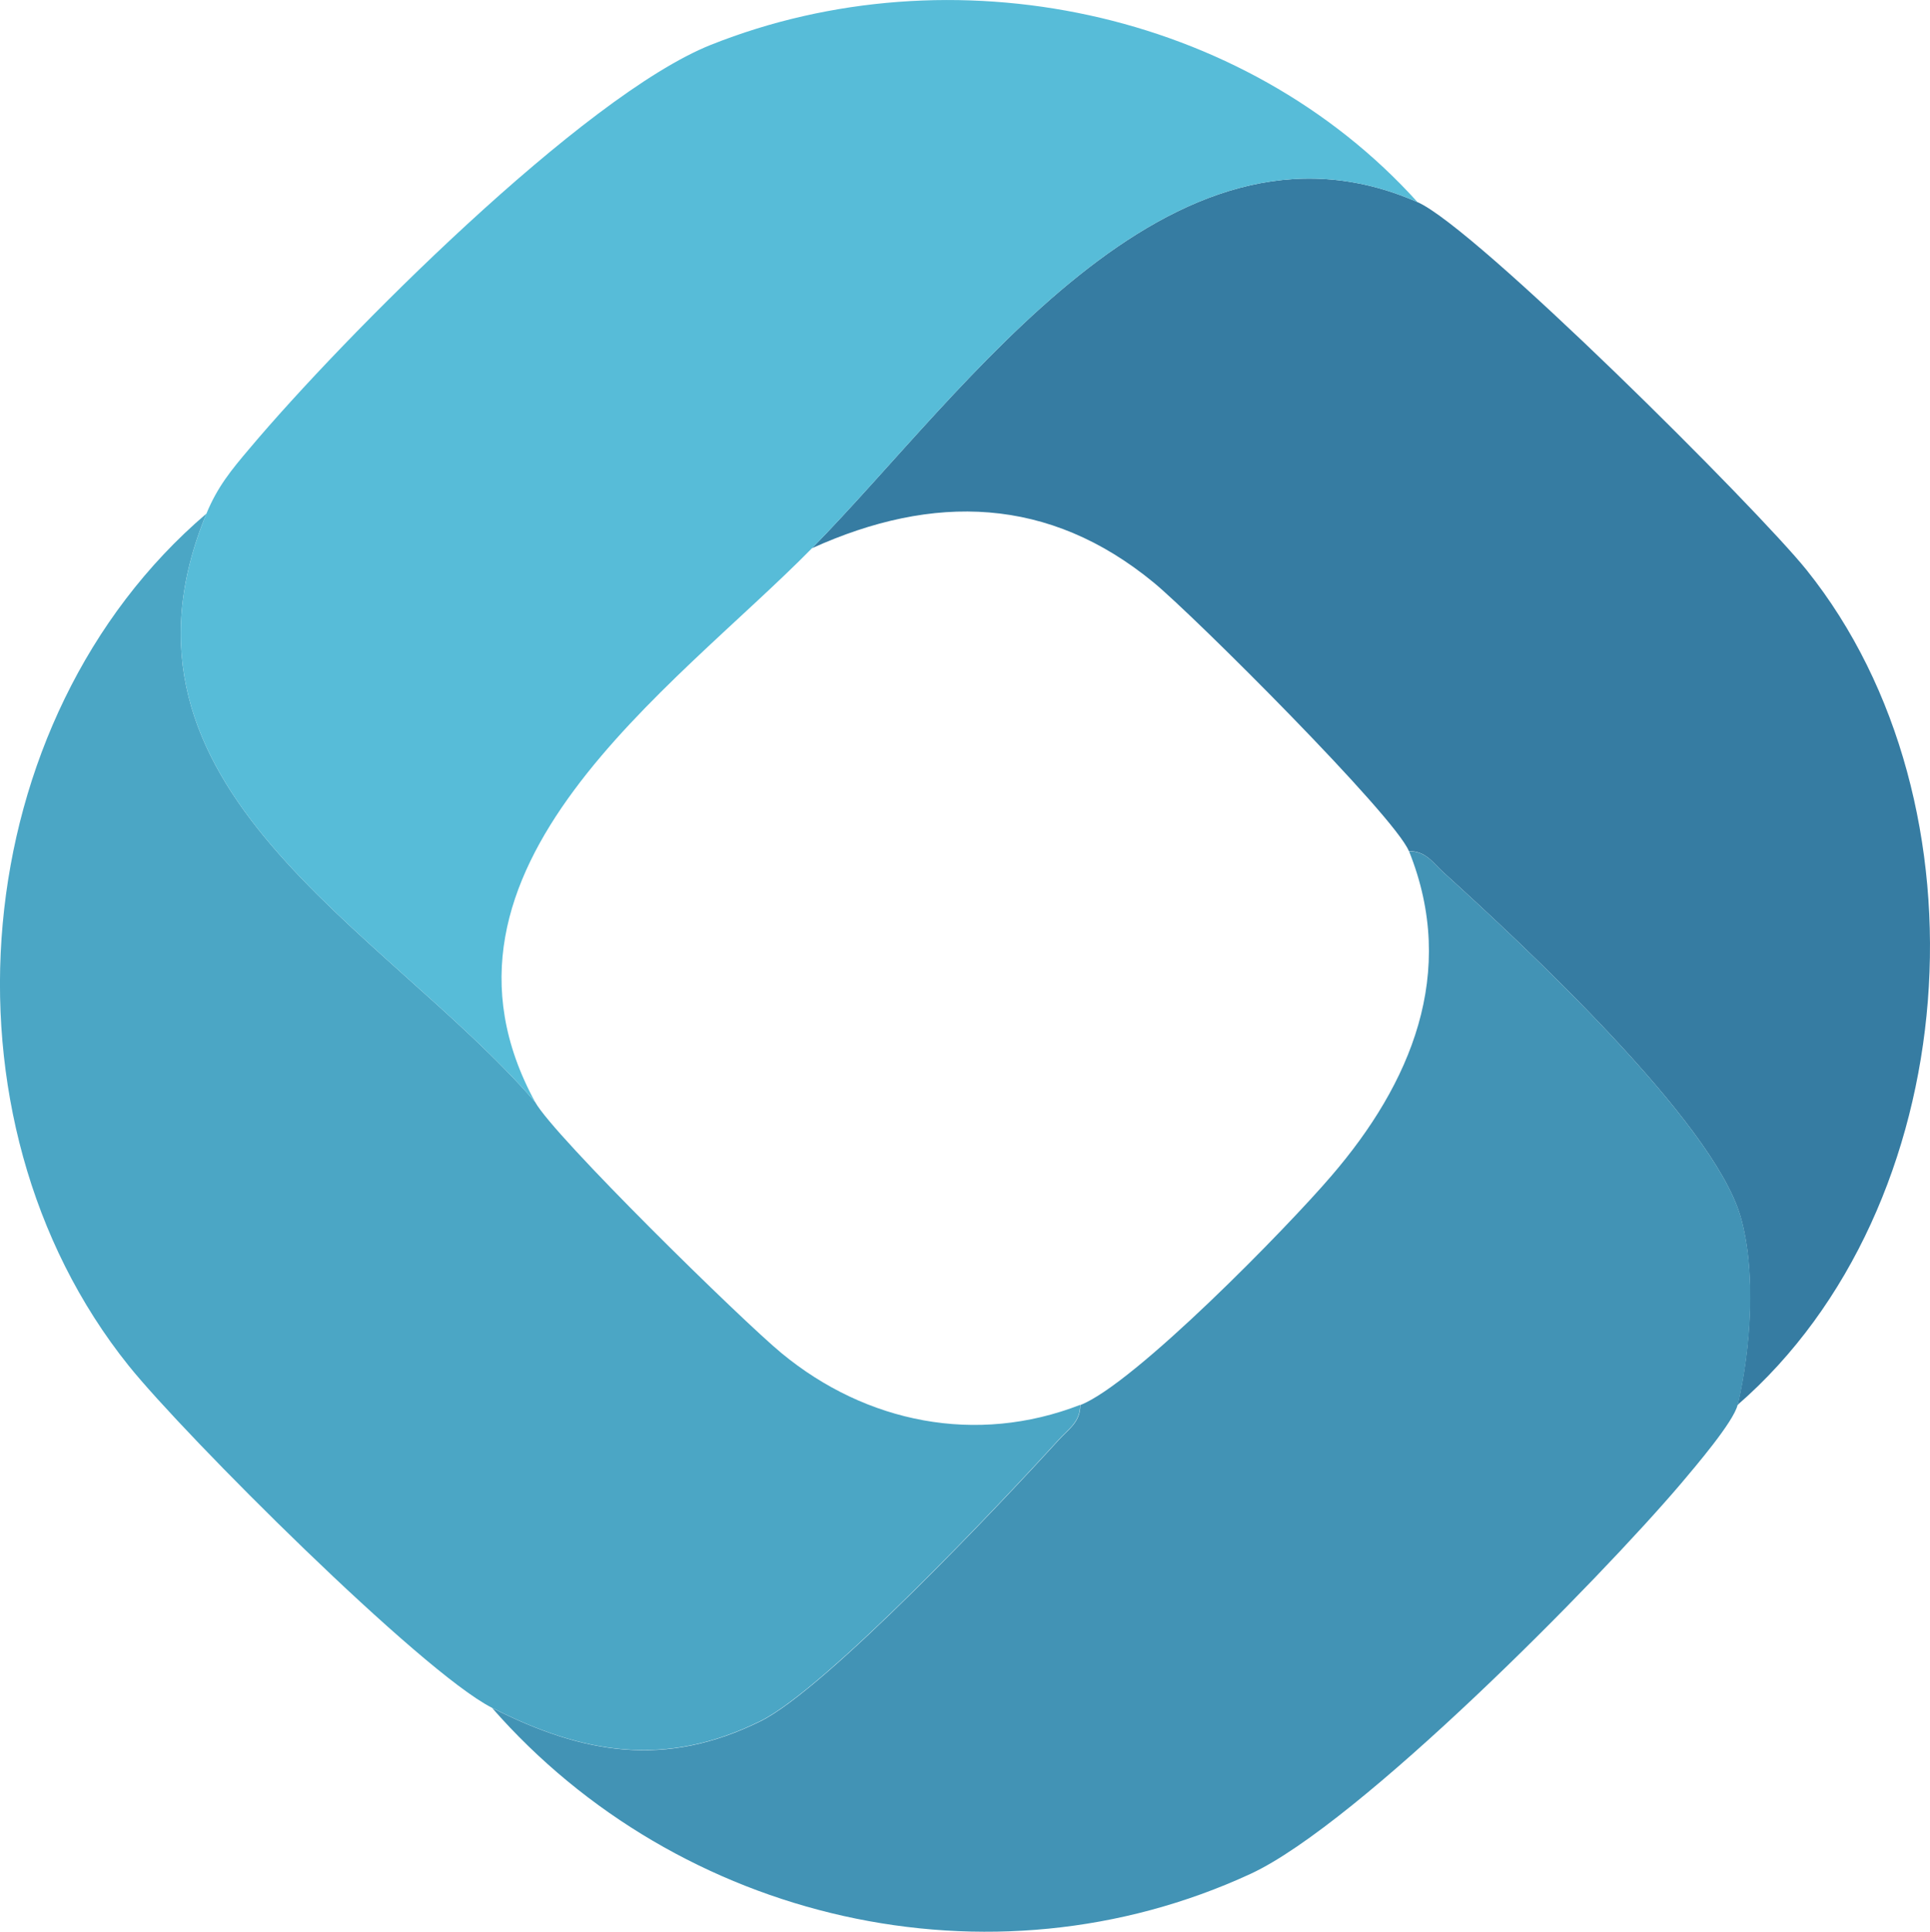
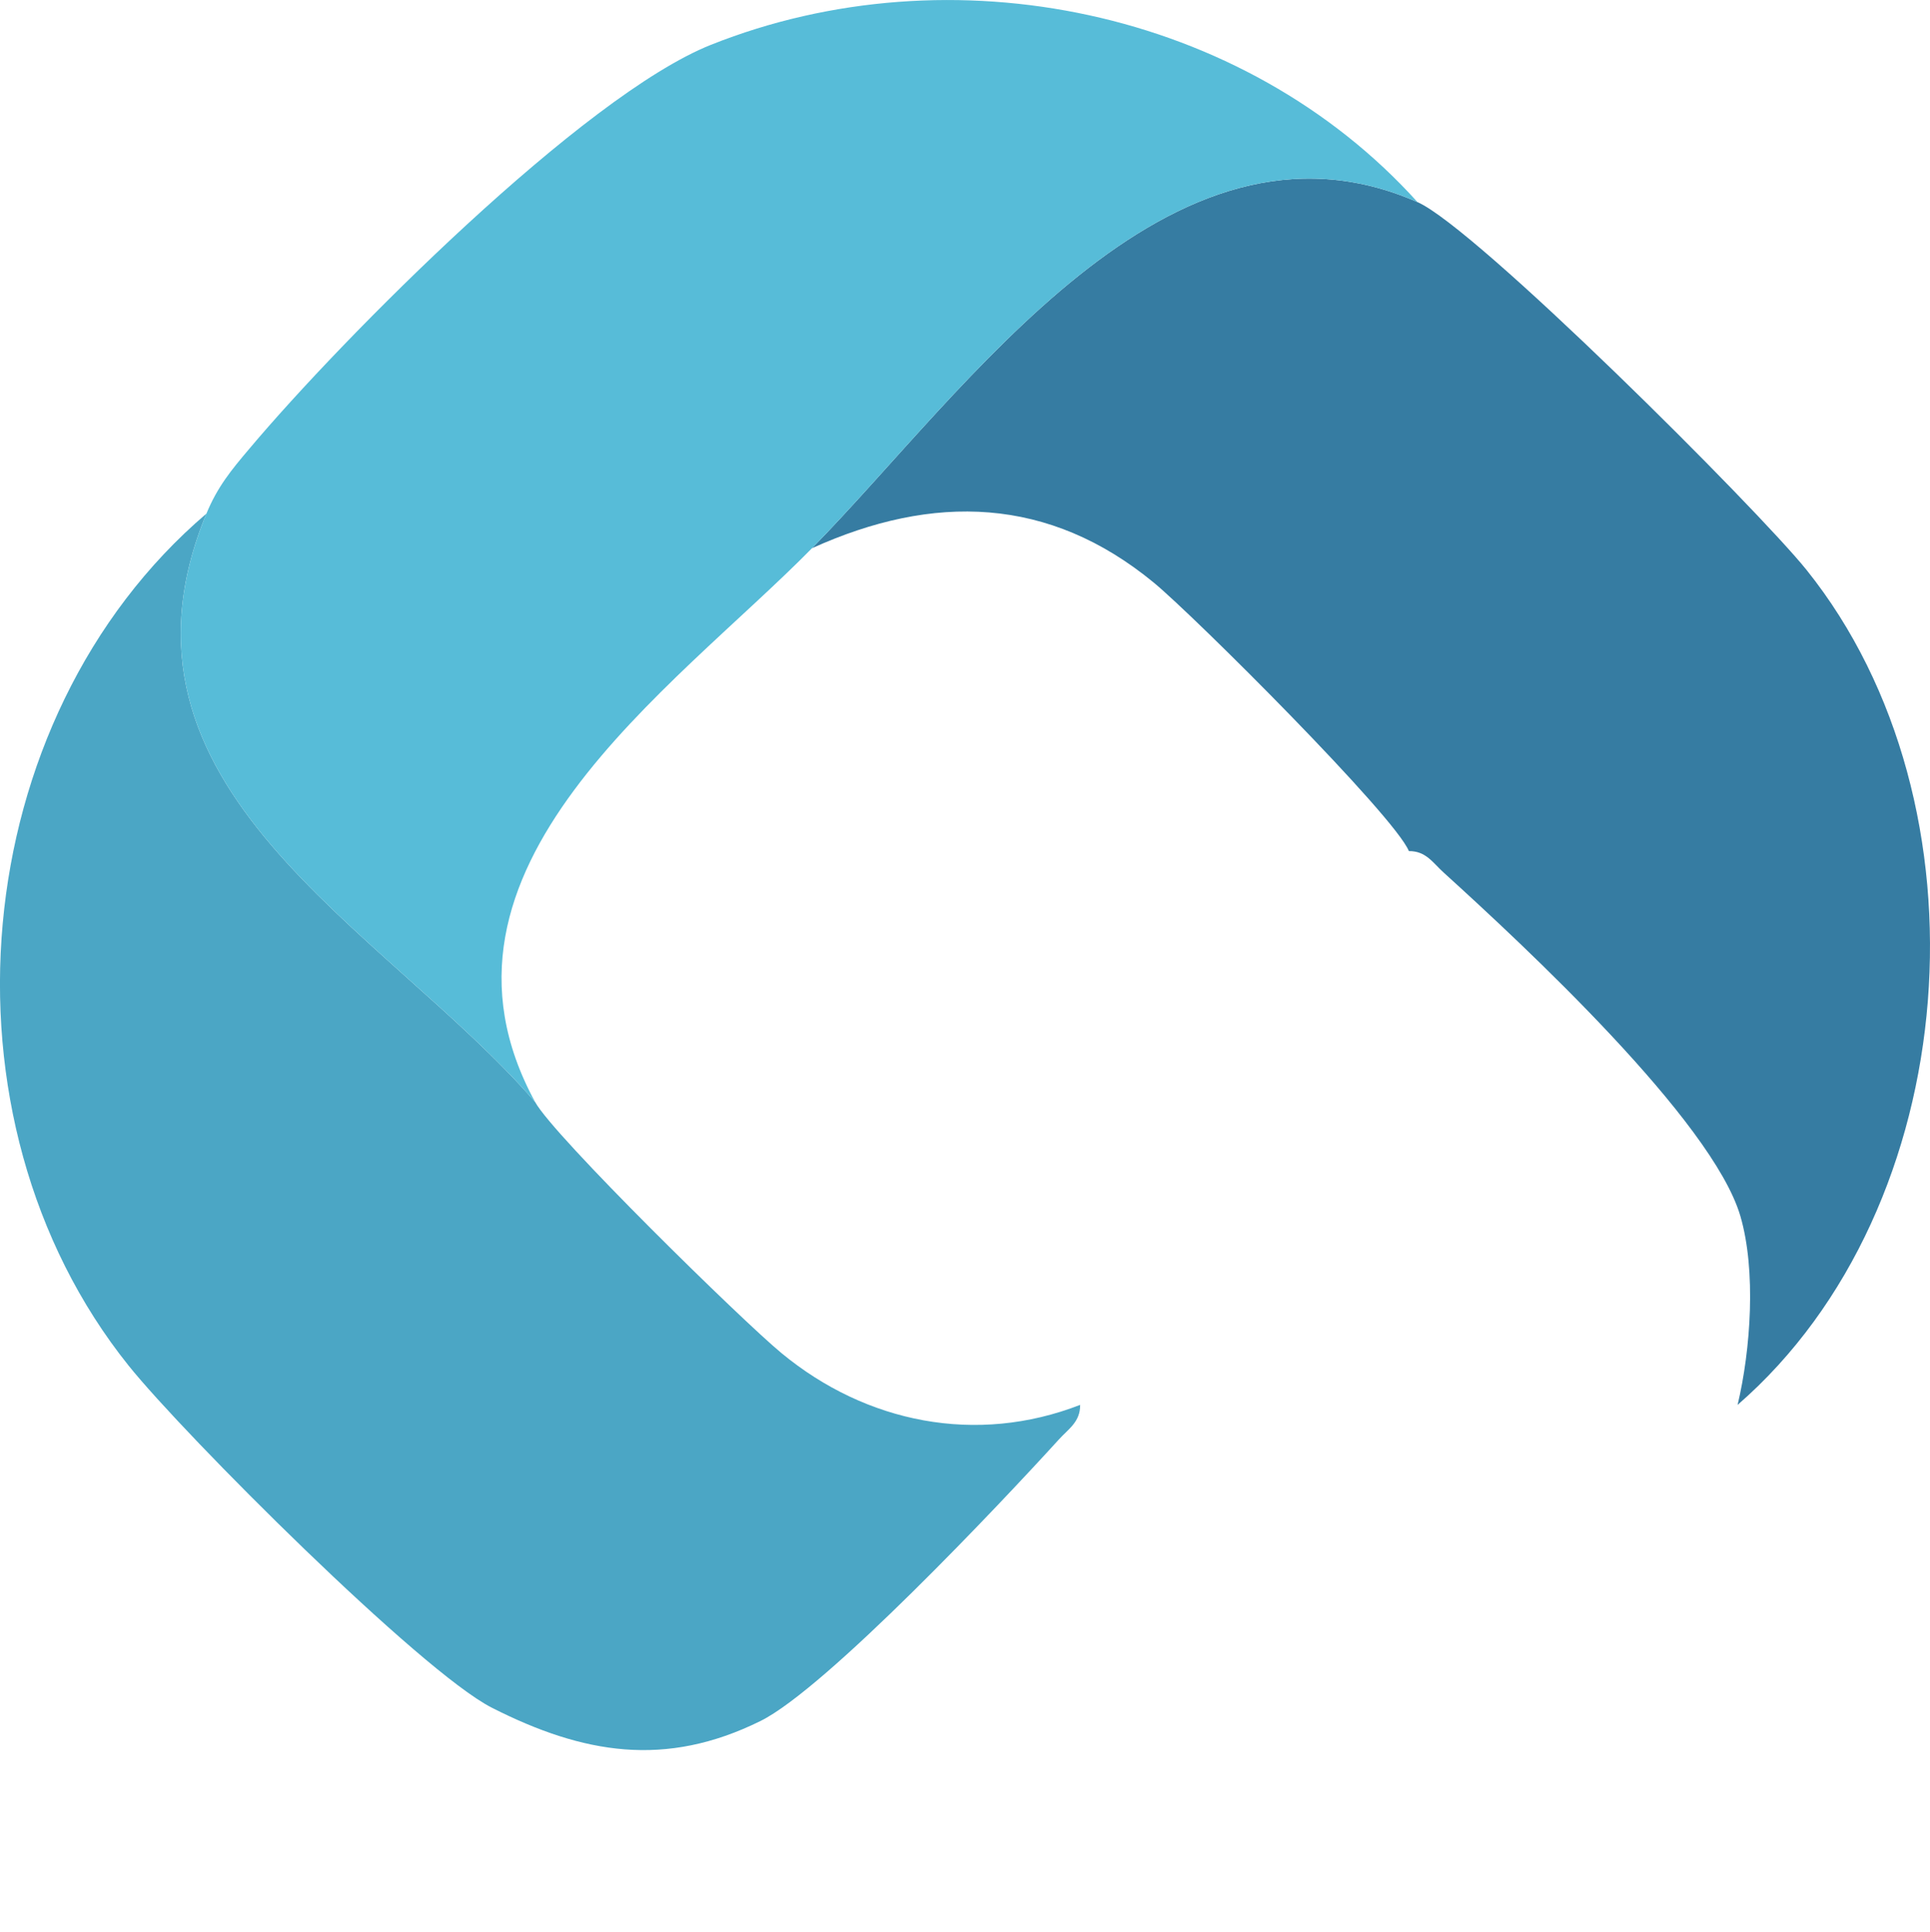
<svg xmlns="http://www.w3.org/2000/svg" data-bbox="-0.002 0.002 111.552 111.623" viewBox="0 0 111.55 111.62" data-type="color">
  <g>
    <path d="M81.93 11.68c3.36 1.47 19.63 17.7 22.49 21.26 10.84 13.52 9.17 36.81-3.99 48.24.76-3.19 1.08-7.76.16-10.91-1.62-5.52-12.53-15.66-17.15-19.85-.62-.56-1.02-1.25-2.01-1.24-.82-2.03-12.41-13.59-14.74-15.51-6.06-4.99-12.74-5.17-19.76-1.99 8.92-9.08 20.6-26.32 35-20" fill="#367ca2" data-color="1" />
-     <path d="M100.43 81.18c-.23.98-2.45 3.57-3.24 4.51-4.82 5.67-18.65 19.69-24.91 22.59-15.05 6.95-33.05 2.74-43.84-9.59 5.28 2.68 10.03 3.48 15.52.77 3.79-1.87 13.93-12.62 17.24-16.26.56-.62 1.25-1.02 1.24-2.01 3.13-1.22 11.98-10.28 14.51-13.24 4.58-5.32 7.32-11.72 4.49-18.76.99-.01 1.39.68 2.01 1.24 4.62 4.19 15.53 14.33 17.15 19.85.92 3.15.6 7.72-.16 10.91Z" fill="#4293b5" data-color="2" />
    <path d="M11.93 29.68c-6.55 15.88 10.22 23.88 19 34 1.06 1.95 11.99 12.66 14.24 14.51 4.89 4.04 11.26 5.32 17.26 2.99.01.99-.68 1.39-1.24 2.01-3.31 3.64-13.45 14.39-17.24 16.26-5.49 2.71-10.24 1.91-15.52-.77-4.1-2.08-17.76-15.74-20.99-19.76-11.49-14.33-9.43-37.37 4.49-49.24" fill="#4ba6c5" data-color="3" />
    <path d="M81.93 11.68c-14.4-6.32-26.08 10.92-35 20-8 8.14-23.36 18.51-16 32-8.78-10.12-25.55-18.12-19-34 .64-1.55 1.43-2.51 2.49-3.76 5.39-6.41 19.29-20.39 26.67-23.33C55-2.95 71.89.55 81.93 11.68" fill="#57bcd8" data-color="4" />
  </g>
</svg>